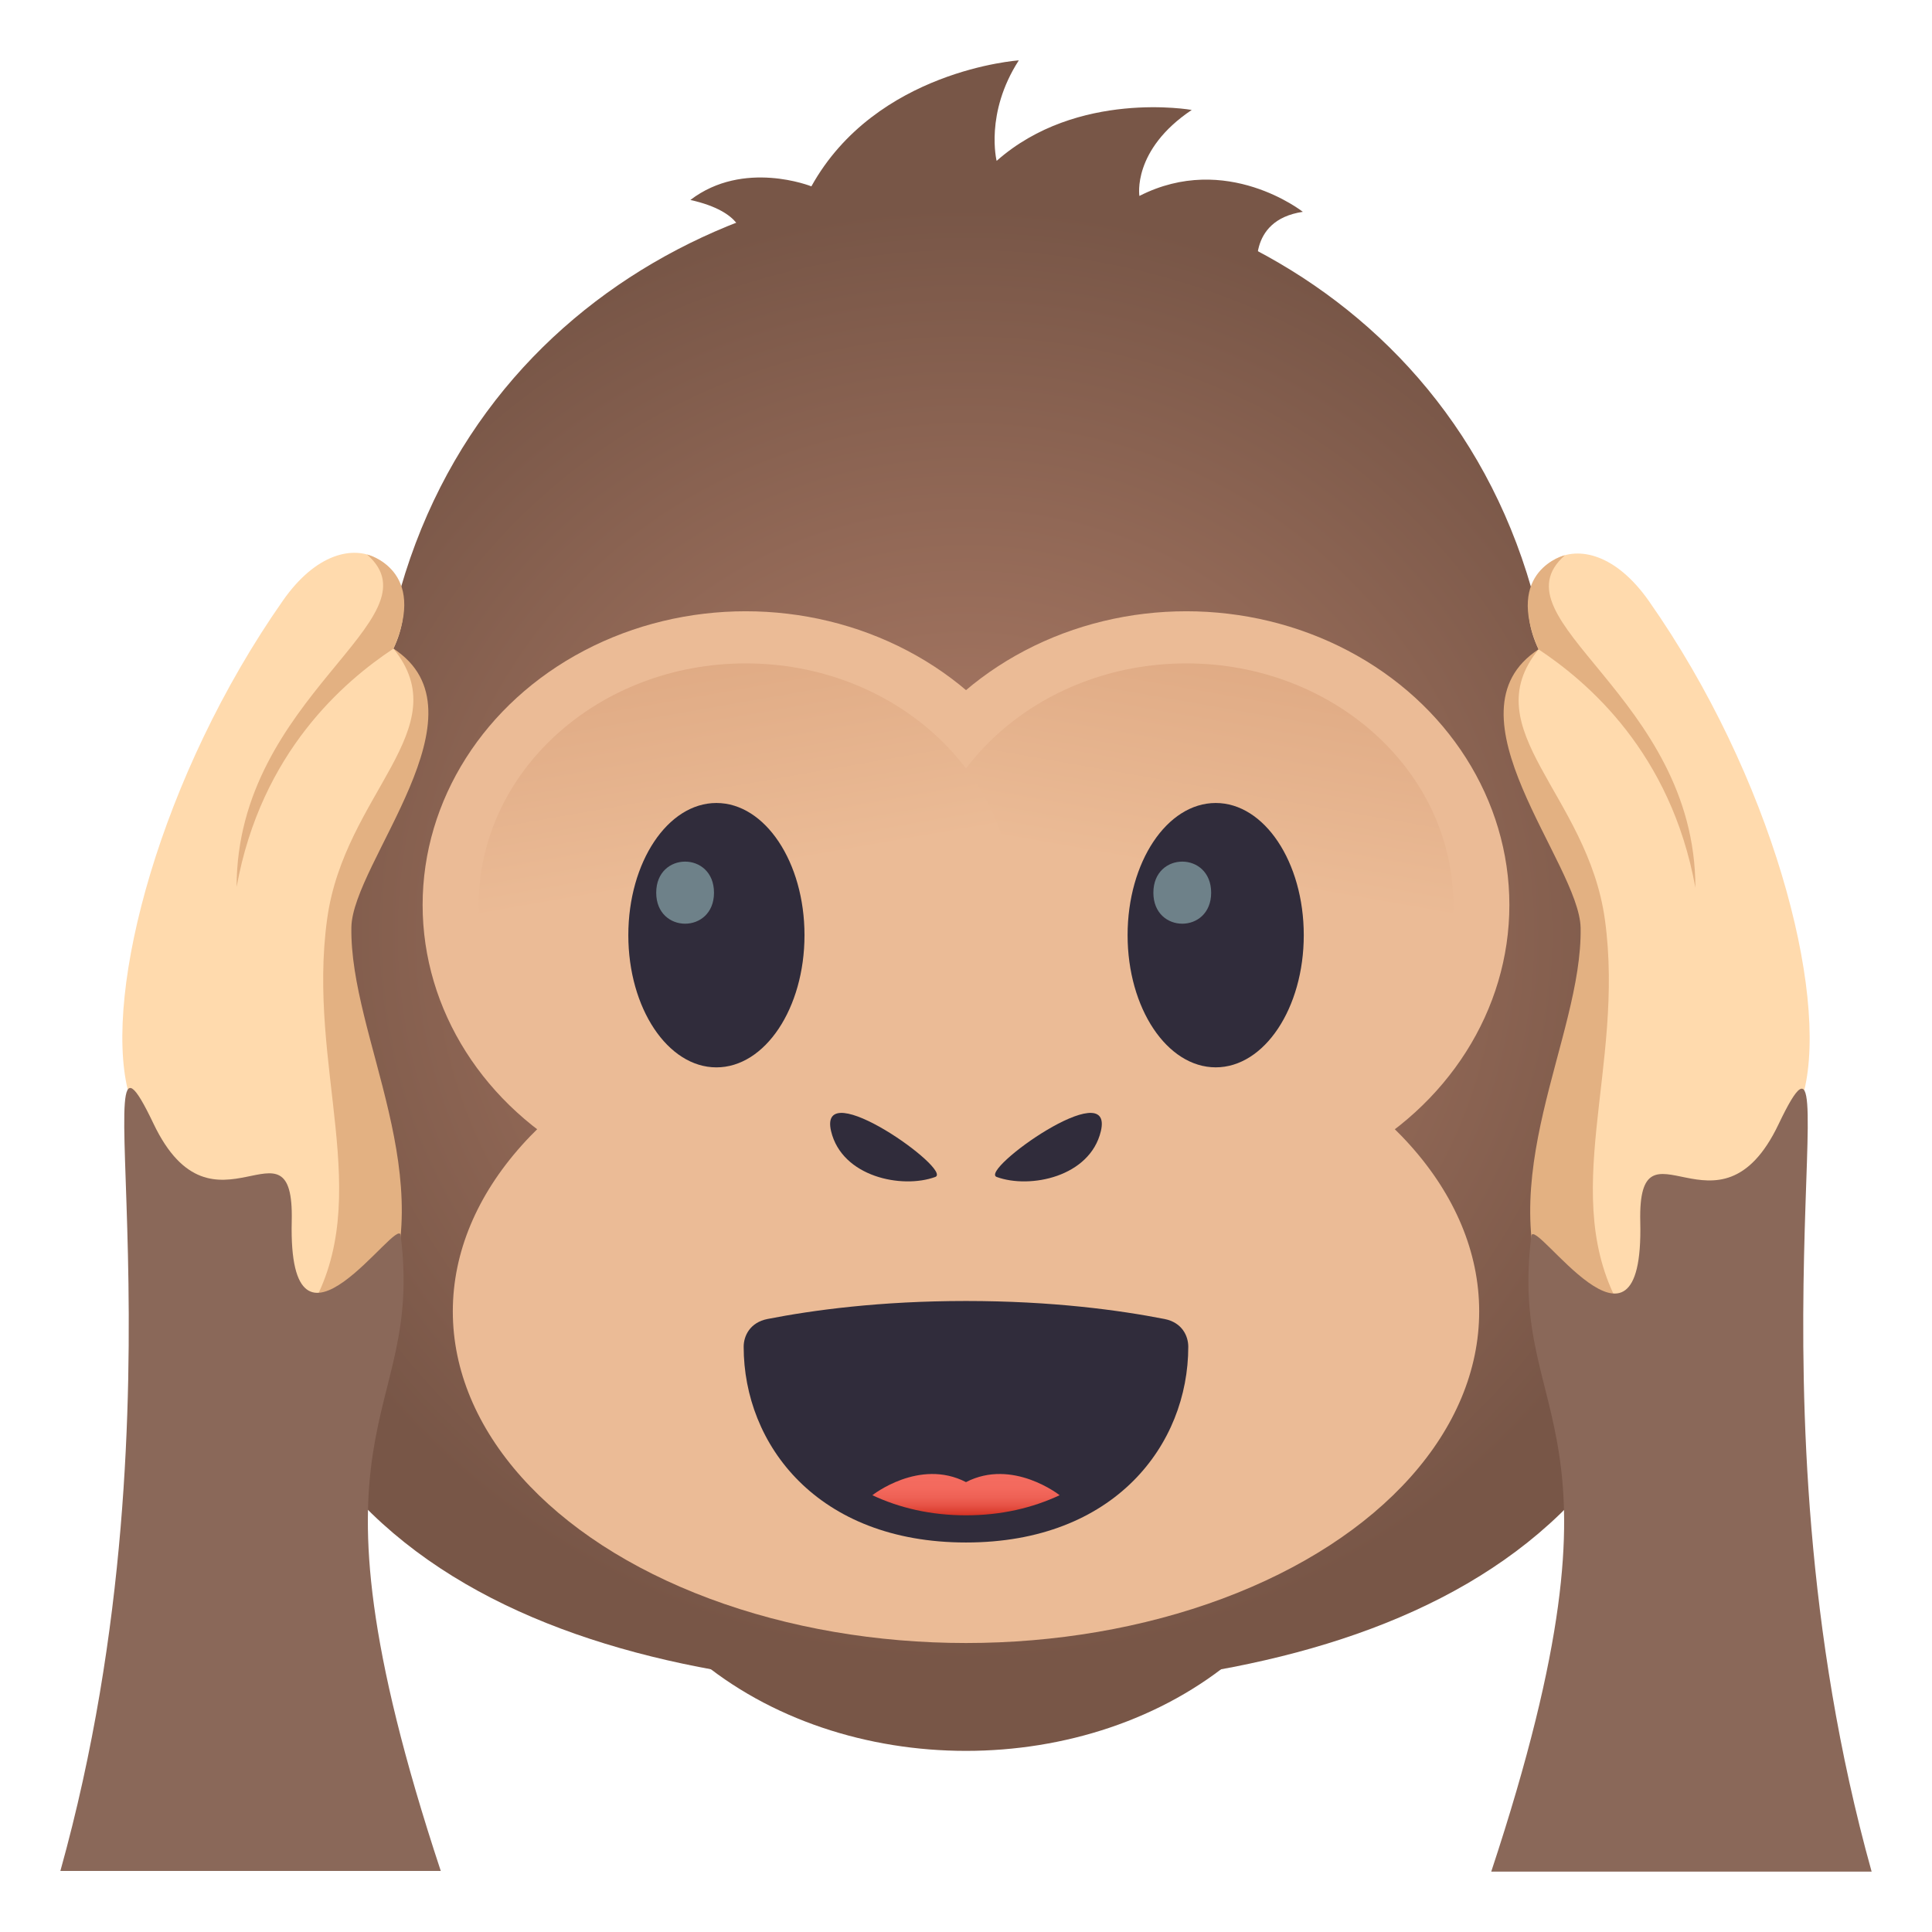
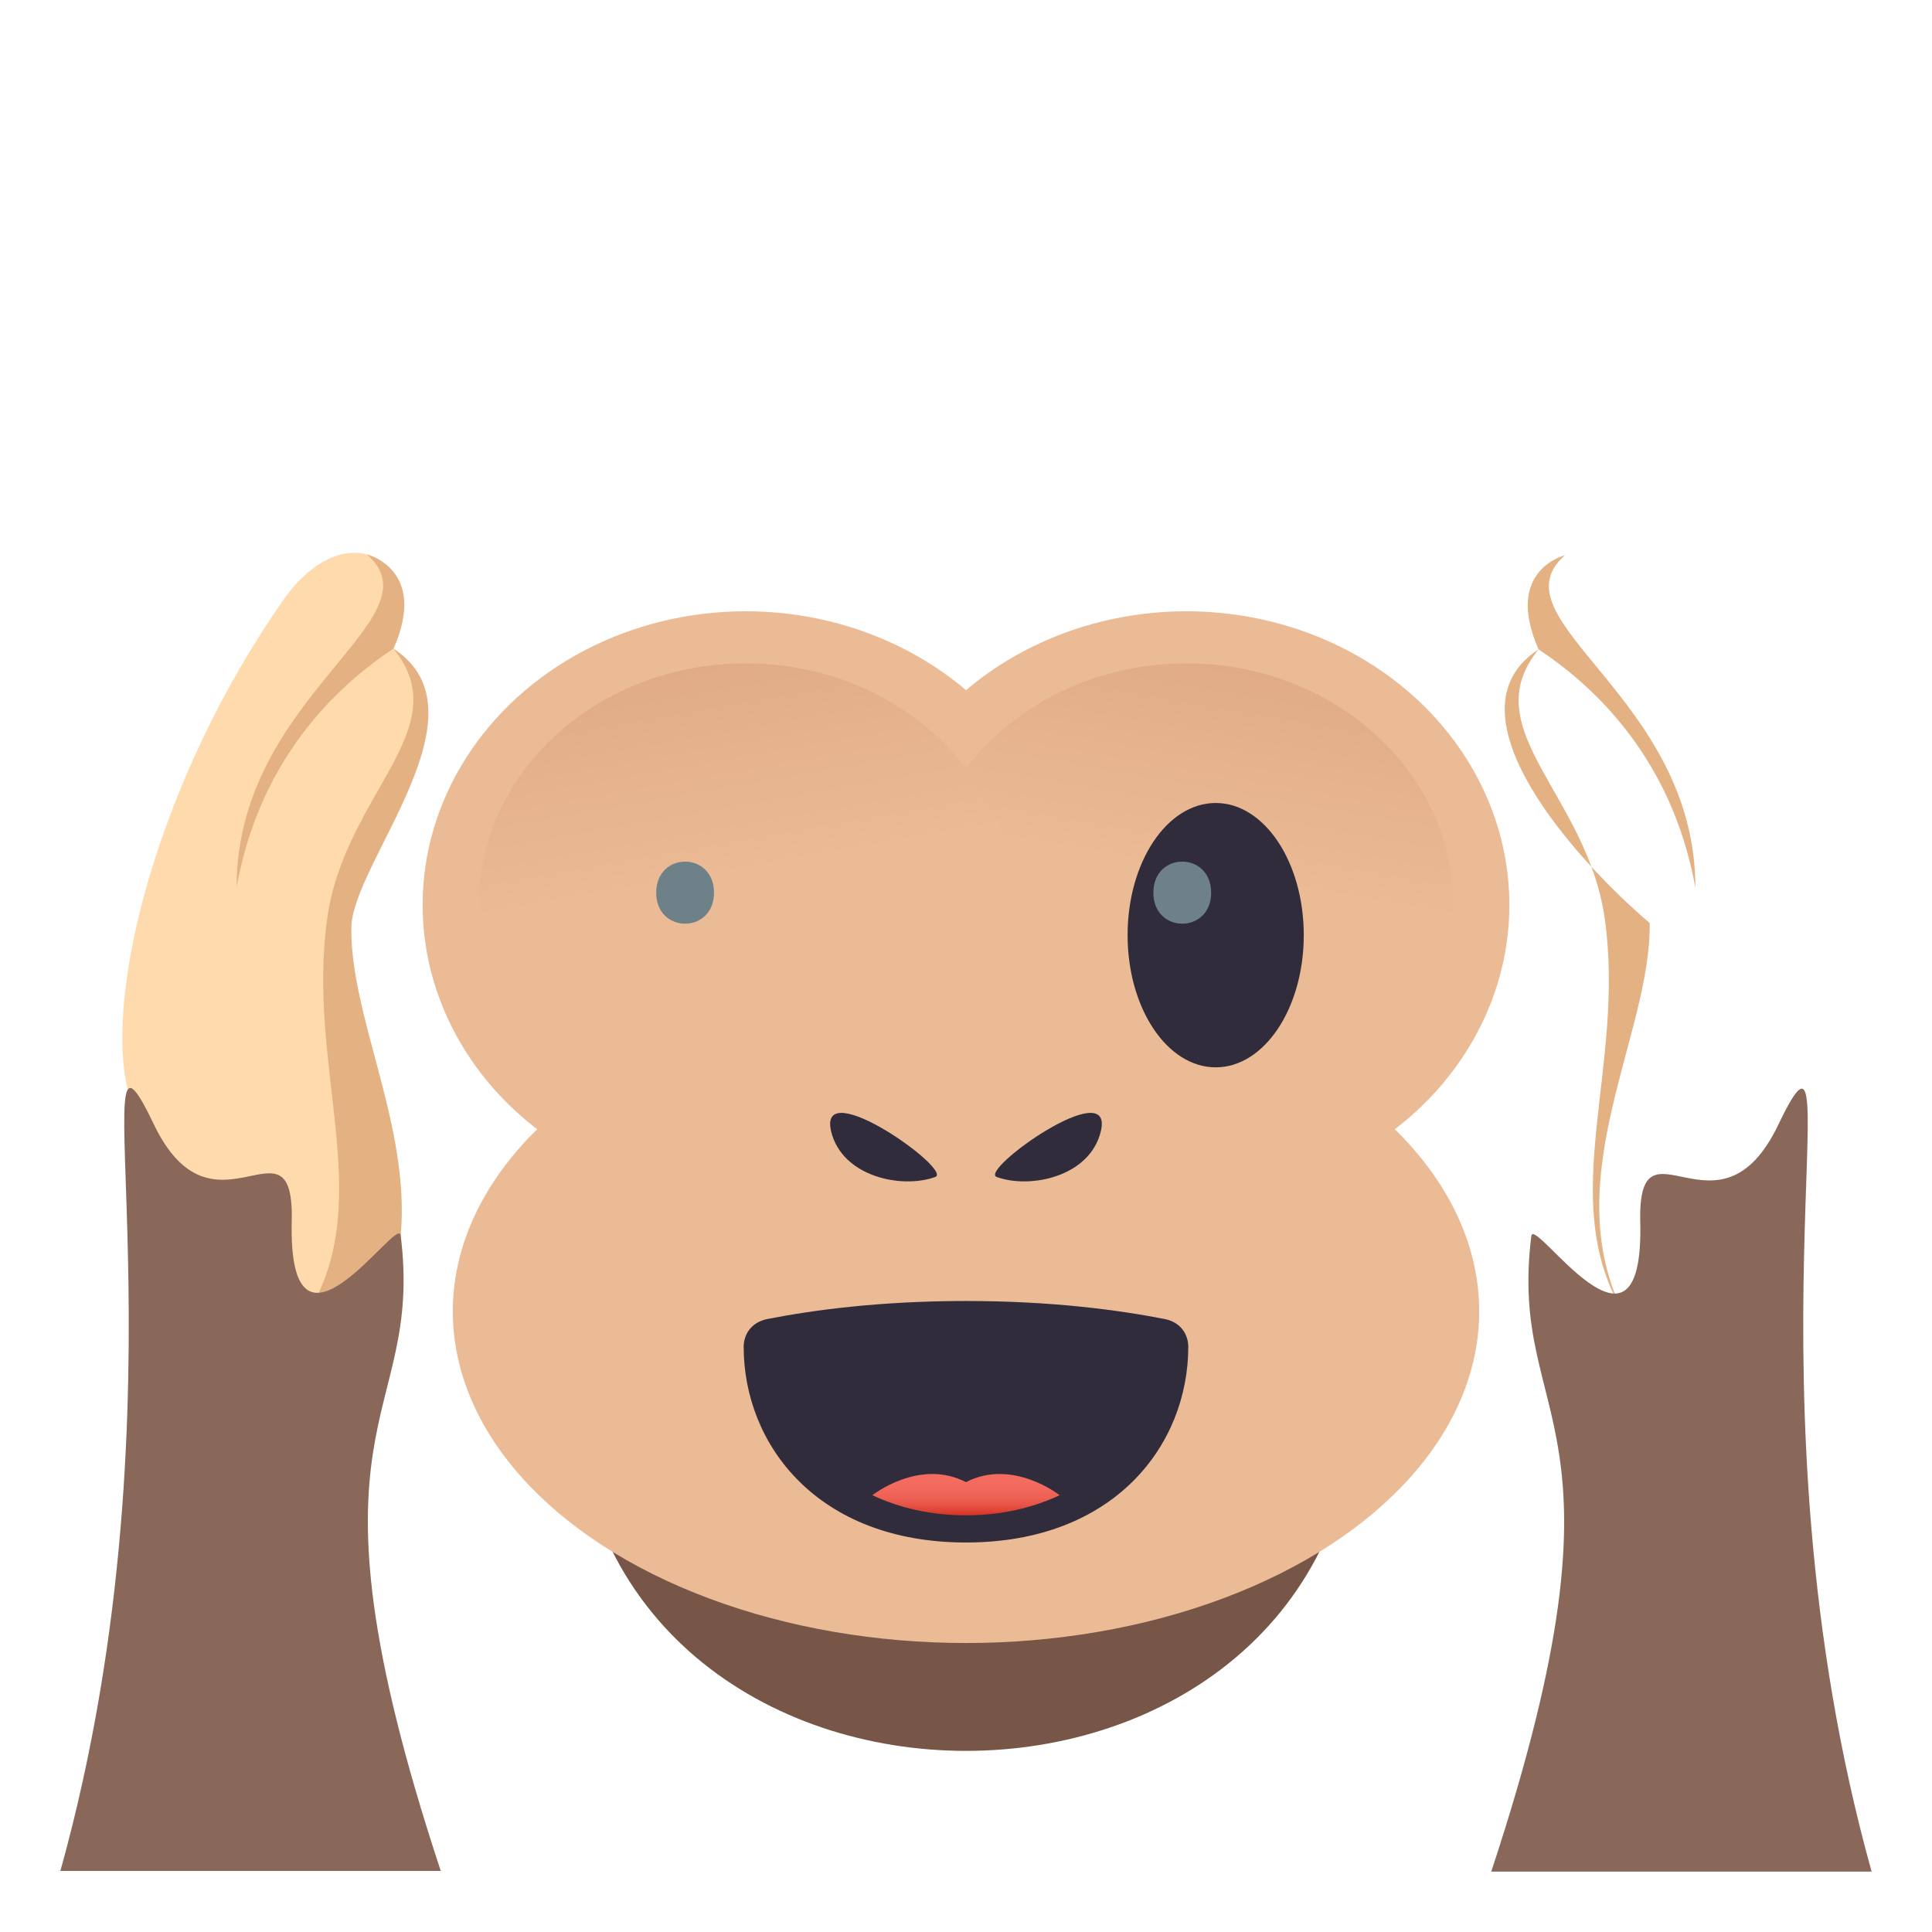
<svg xmlns="http://www.w3.org/2000/svg" xmlns:ns1="http://ns.adobe.com/AdobeSVGViewerExtensions/3.0/" version="1.1" id="Layer_1" x="0px" y="0px" width="64px" height="64px" viewBox="0 0 64 64" enable-background="new 0 0 64 64" xml:space="preserve">
  <path fill="#785647" d="M45,45.625c0-16.501-26-16.501-26,0C19,62.125,45,62.125,45,45.625z" />
-   <path fill="#785647" d="M43.158,7.017c0,0-2.531-1.998-5.414-0.526c0,0-0.248-1.522,1.734-2.849c0,0-3.789-0.678-6.463,1.687  c0,0-0.398-1.576,0.734-3.329c0,0-4.727,0.316-6.871,4.173c0,0-2.242-0.9-4.008,0.451c1.766,0.394,1.711,1.21,1.711,1.21  L41.67,9.101C41.67,9.101,41.268,7.299,43.158,7.017z" />
  <radialGradient id="SVGID_1_" cx="33.652" cy="47.78" r="24.999" gradientTransform="matrix(1.004 0 0 0.964 -1.786 -15.104)" gradientUnits="userSpaceOnUse">
    <stop offset="0" style="stop-color:#B3806A" />
    <stop offset="1" style="stop-color:#785647" />
    <ns1:midPointStop offset="0" style="stop-color:#B3806A" />
    <ns1:midPointStop offset="0.5" style="stop-color:#B3806A" />
    <ns1:midPointStop offset="1" style="stop-color:#785647" />
  </radialGradient>
-   <path fill="url(#SVGID_1_)" d="M51.568,25.724c0-13.238-10.072-19.784-19.566-19.784c-9.496,0-19.568,6.546-19.568,19.784  c0,4.025-4.502,7.409-4.531,12.792C7.834,52.391,19.953,56,32.002,56c12.047,0,24.17-3.604,24.096-17.486  C56.068,33.132,51.568,29.749,51.568,25.724z" />
  <radialGradient id="SVGID_2_" cx="267.509" cy="-932.262" r="12.708" gradientTransform="matrix(1.308 0 0 -0.885 -317.821 -781.889)" gradientUnits="userSpaceOnUse">
    <stop offset="0" style="stop-color:#EBBB96" />
    <stop offset="1" style="stop-color:#EBBB96" />
    <ns1:midPointStop offset="0" style="stop-color:#EBBB96" />
    <ns1:midPointStop offset="0.5" style="stop-color:#EBBB96" />
    <ns1:midPointStop offset="1" style="stop-color:#EBBB96" />
  </radialGradient>
  <ellipse fill="url(#SVGID_2_)" cx="32" cy="43.441" rx="17" ry="10.986" />
  <radialGradient id="SVGID_3_" cx="1312.933" cy="53.49" r="10.461" gradientTransform="matrix(-1 0 0 0.952 1352.23 -20.966)" gradientUnits="userSpaceOnUse">
    <stop offset="0" style="stop-color:#EBBB96" />
    <stop offset="1" style="stop-color:#EBBB96" />
    <ns1:midPointStop offset="0" style="stop-color:#EBBB96" />
    <ns1:midPointStop offset="0.5" style="stop-color:#EBBB96" />
    <ns1:midPointStop offset="1" style="stop-color:#EBBB96" />
  </radialGradient>
  <ellipse fill="url(#SVGID_3_)" cx="39.298" cy="29.978" rx="10.702" ry="9.729" />
  <radialGradient id="SVGID_4_" cx="1327.527" cy="53.49" r="10.462" gradientTransform="matrix(-1 0 0 0.952 1352.23 -20.966)" gradientUnits="userSpaceOnUse">
    <stop offset="0" style="stop-color:#EBBB96" />
    <stop offset="1" style="stop-color:#EBBB96" />
    <ns1:midPointStop offset="0" style="stop-color:#EBBB96" />
    <ns1:midPointStop offset="0.5" style="stop-color:#EBBB96" />
    <ns1:midPointStop offset="1" style="stop-color:#EBBB96" />
  </radialGradient>
  <ellipse fill="url(#SVGID_4_)" cx="24.703" cy="29.978" rx="10.703" ry="9.729" />
  <linearGradient id="SVGID_5_" gradientUnits="userSpaceOnUse" x1="126.921" y1="17.501" x2="124.914" y2="28.95" gradientTransform="matrix(1 0 0 1 -85.436 0)">
    <stop offset="0" style="stop-color:#D9A17A" />
    <stop offset="1" style="stop-color:#EBBB96" />
    <ns1:midPointStop offset="0" style="stop-color:#D9A17A" />
    <ns1:midPointStop offset="0.5" style="stop-color:#D9A17A" />
    <ns1:midPointStop offset="1" style="stop-color:#EBBB96" />
  </linearGradient>
  <ellipse fill="url(#SVGID_5_)" cx="39.298" cy="29.978" rx="8.845" ry="8.002" />
  <linearGradient id="SVGID_6_" gradientUnits="userSpaceOnUse" x1="1329.715" y1="17.5" x2="1327.707" y2="28.95" gradientTransform="matrix(-1 0 0 1 1352.23 0)">
    <stop offset="0" style="stop-color:#D9A17A" />
    <stop offset="1" style="stop-color:#EBBB96" />
    <ns1:midPointStop offset="0" style="stop-color:#D9A17A" />
    <ns1:midPointStop offset="0.5" style="stop-color:#D9A17A" />
    <ns1:midPointStop offset="1" style="stop-color:#EBBB96" />
  </linearGradient>
  <ellipse fill="url(#SVGID_6_)" cx="24.703" cy="29.978" rx="8.844" ry="8.002" />
  <path fill="#302C3B" d="M27.531,37.473c-0.451-1.916,4.057,1.297,3.449,1.516C29.881,39.391,27.893,38.988,27.531,37.473z" />
  <path fill="#302C3B" d="M36.467,37.473c0.453-1.916-4.055,1.297-3.449,1.516C34.119,39.391,36.105,38.988,36.467,37.473z" />
  <path fill="#302C3B" d="M39.363,44.613c0-0.357-0.203-0.805-0.789-0.92c-1.5-0.293-3.715-0.596-6.574-0.596l0,0l0,0l0,0l0,0  c-2.857,0-5.074,0.303-6.574,0.596c-0.584,0.115-0.791,0.563-0.791,0.92c0,3.23,2.432,6.484,7.365,6.484l0,0l0,0l0,0l0,0  C36.934,51.098,39.363,47.844,39.363,44.613z" />
  <linearGradient id="SVGID_7_" gradientUnits="userSpaceOnUse" x1="32.001" y1="50.197" x2="32.001" y2="48.828">
    <stop offset="0" style="stop-color:#D63324" />
    <stop offset="0.08" style="stop-color:#DC3F31" />
    <stop offset="0.247" style="stop-color:#E75346" />
    <stop offset="0.435" style="stop-color:#EE6155" />
    <stop offset="0.657" style="stop-color:#F3695D" />
    <stop offset="1" style="stop-color:#F46C60" />
    <ns1:midPointStop offset="0" style="stop-color:#D63324" />
    <ns1:midPointStop offset="0.212" style="stop-color:#D63324" />
    <ns1:midPointStop offset="1" style="stop-color:#F46C60" />
  </linearGradient>
  <path fill="url(#SVGID_7_)" d="M28.898,49.531c0.896,0.42,1.93,0.666,3.102,0.666s2.205-0.246,3.102-0.666  c0,0-1.555-1.232-3.102-0.434C30.451,48.299,28.898,49.531,28.898,49.531z" />
  <path fill="#302C3B" d="M40.273,26.6c1.611,0,2.916,1.96,2.916,4.378s-1.305,4.379-2.916,4.379c-1.615,0-2.92-1.961-2.92-4.379  S38.658,26.6,40.273,26.6z" />
-   <ellipse fill="#302C3B" cx="23.732" cy="30.979" rx="2.918" ry="4.379" />
  <path fill="#6E8189" d="M23.652,29.572c0,1.369-1.914,1.369-1.914,0C21.738,28.199,23.652,28.199,23.652,29.572z" />
  <path fill="#6E8189" d="M40.121,29.572c0,1.369-1.914,1.369-1.914,0C38.207,28.199,40.121,28.199,40.121,29.572z" />
-   <path fill="#FFDAAD" d="M54.625,19.915c-2.184-3.119-4.945-1.098-3.658,1.596c-2.936,2.231,1.355,6.053,1.557,8.949  c0.248,3.556-1.914,5.604-1.646,10.521c1.357,6.123,8.57,2.758,8.889-4.855C60.566,32.838,58.689,25.716,54.625,19.915z" />
  <path fill="#E3B182" d="M56.162,29.406c-0.814-4.49-3.588-6.829-5.195-7.895c-1.162-2.632,0.873-3.117,0.873-3.117  C49.398,20.541,56.162,23.065,56.162,29.406z" />
-   <path fill="#E3B182" d="M50.967,21.511c-2.16,2.661,1.623,4.798,2.197,8.949c0.68,4.925-1.607,9.185,0.555,12.921  c0.281,0.486-1.672,0.424-2.287,0.164c-2.123-4.434,0.99-9.152,0.928-12.806C52.324,28.605,47.723,23.619,50.967,21.511z" />
+   <path fill="#E3B182" d="M50.967,21.511c-2.16,2.661,1.623,4.798,2.197,8.949c0.68,4.925-1.607,9.185,0.555,12.921  c-2.123-4.434,0.99-9.152,0.928-12.806C52.324,28.605,47.723,23.619,50.967,21.511z" />
  <path fill="#8A6859" d="M50.727,40.945c-0.791,6.342,3.686,5.893-1.328,21.055H62c-4.449-15.963-0.492-30.193-3.084-24.756  c-1.984,4.16-4.668-0.527-4.58,3.229C54.465,45.9,50.814,40.24,50.727,40.945z" />
  <path fill="#FFDAAD" d="M9.375,19.891c2.184-3.119,4.945-1.098,3.658,1.596c2.936,2.231-1.355,6.053-1.557,8.949  c-0.248,3.556,1.916,5.603,1.646,10.521c-1.357,6.123-8.57,2.758-8.889-4.855C3.434,32.814,5.311,25.692,9.375,19.891z" />
  <path fill="#E3B182" d="M7.838,29.382c0.814-4.49,3.588-6.829,5.195-7.895c1.164-2.632-0.873-3.117-0.873-3.117  C14.602,20.517,7.838,23.041,7.838,29.382z" />
  <path fill="#E3B182" d="M13.033,21.487c2.16,2.661-1.623,4.798-2.195,8.949c-0.682,4.926,1.605,9.186-0.557,12.922  c-0.281,0.486,1.672,0.422,2.287,0.162c2.123-4.432-0.99-9.15-0.928-12.804C11.676,28.581,16.277,23.595,13.033,21.487z" />
  <path fill="#8A6859" d="M13.273,40.922c0.791,6.34-3.686,5.893,1.328,21.055H2c4.449-15.963,0.492-30.194,3.084-24.756  c1.984,4.16,4.668-0.527,4.58,3.229C9.535,45.875,13.186,40.217,13.273,40.922z" />
</svg>